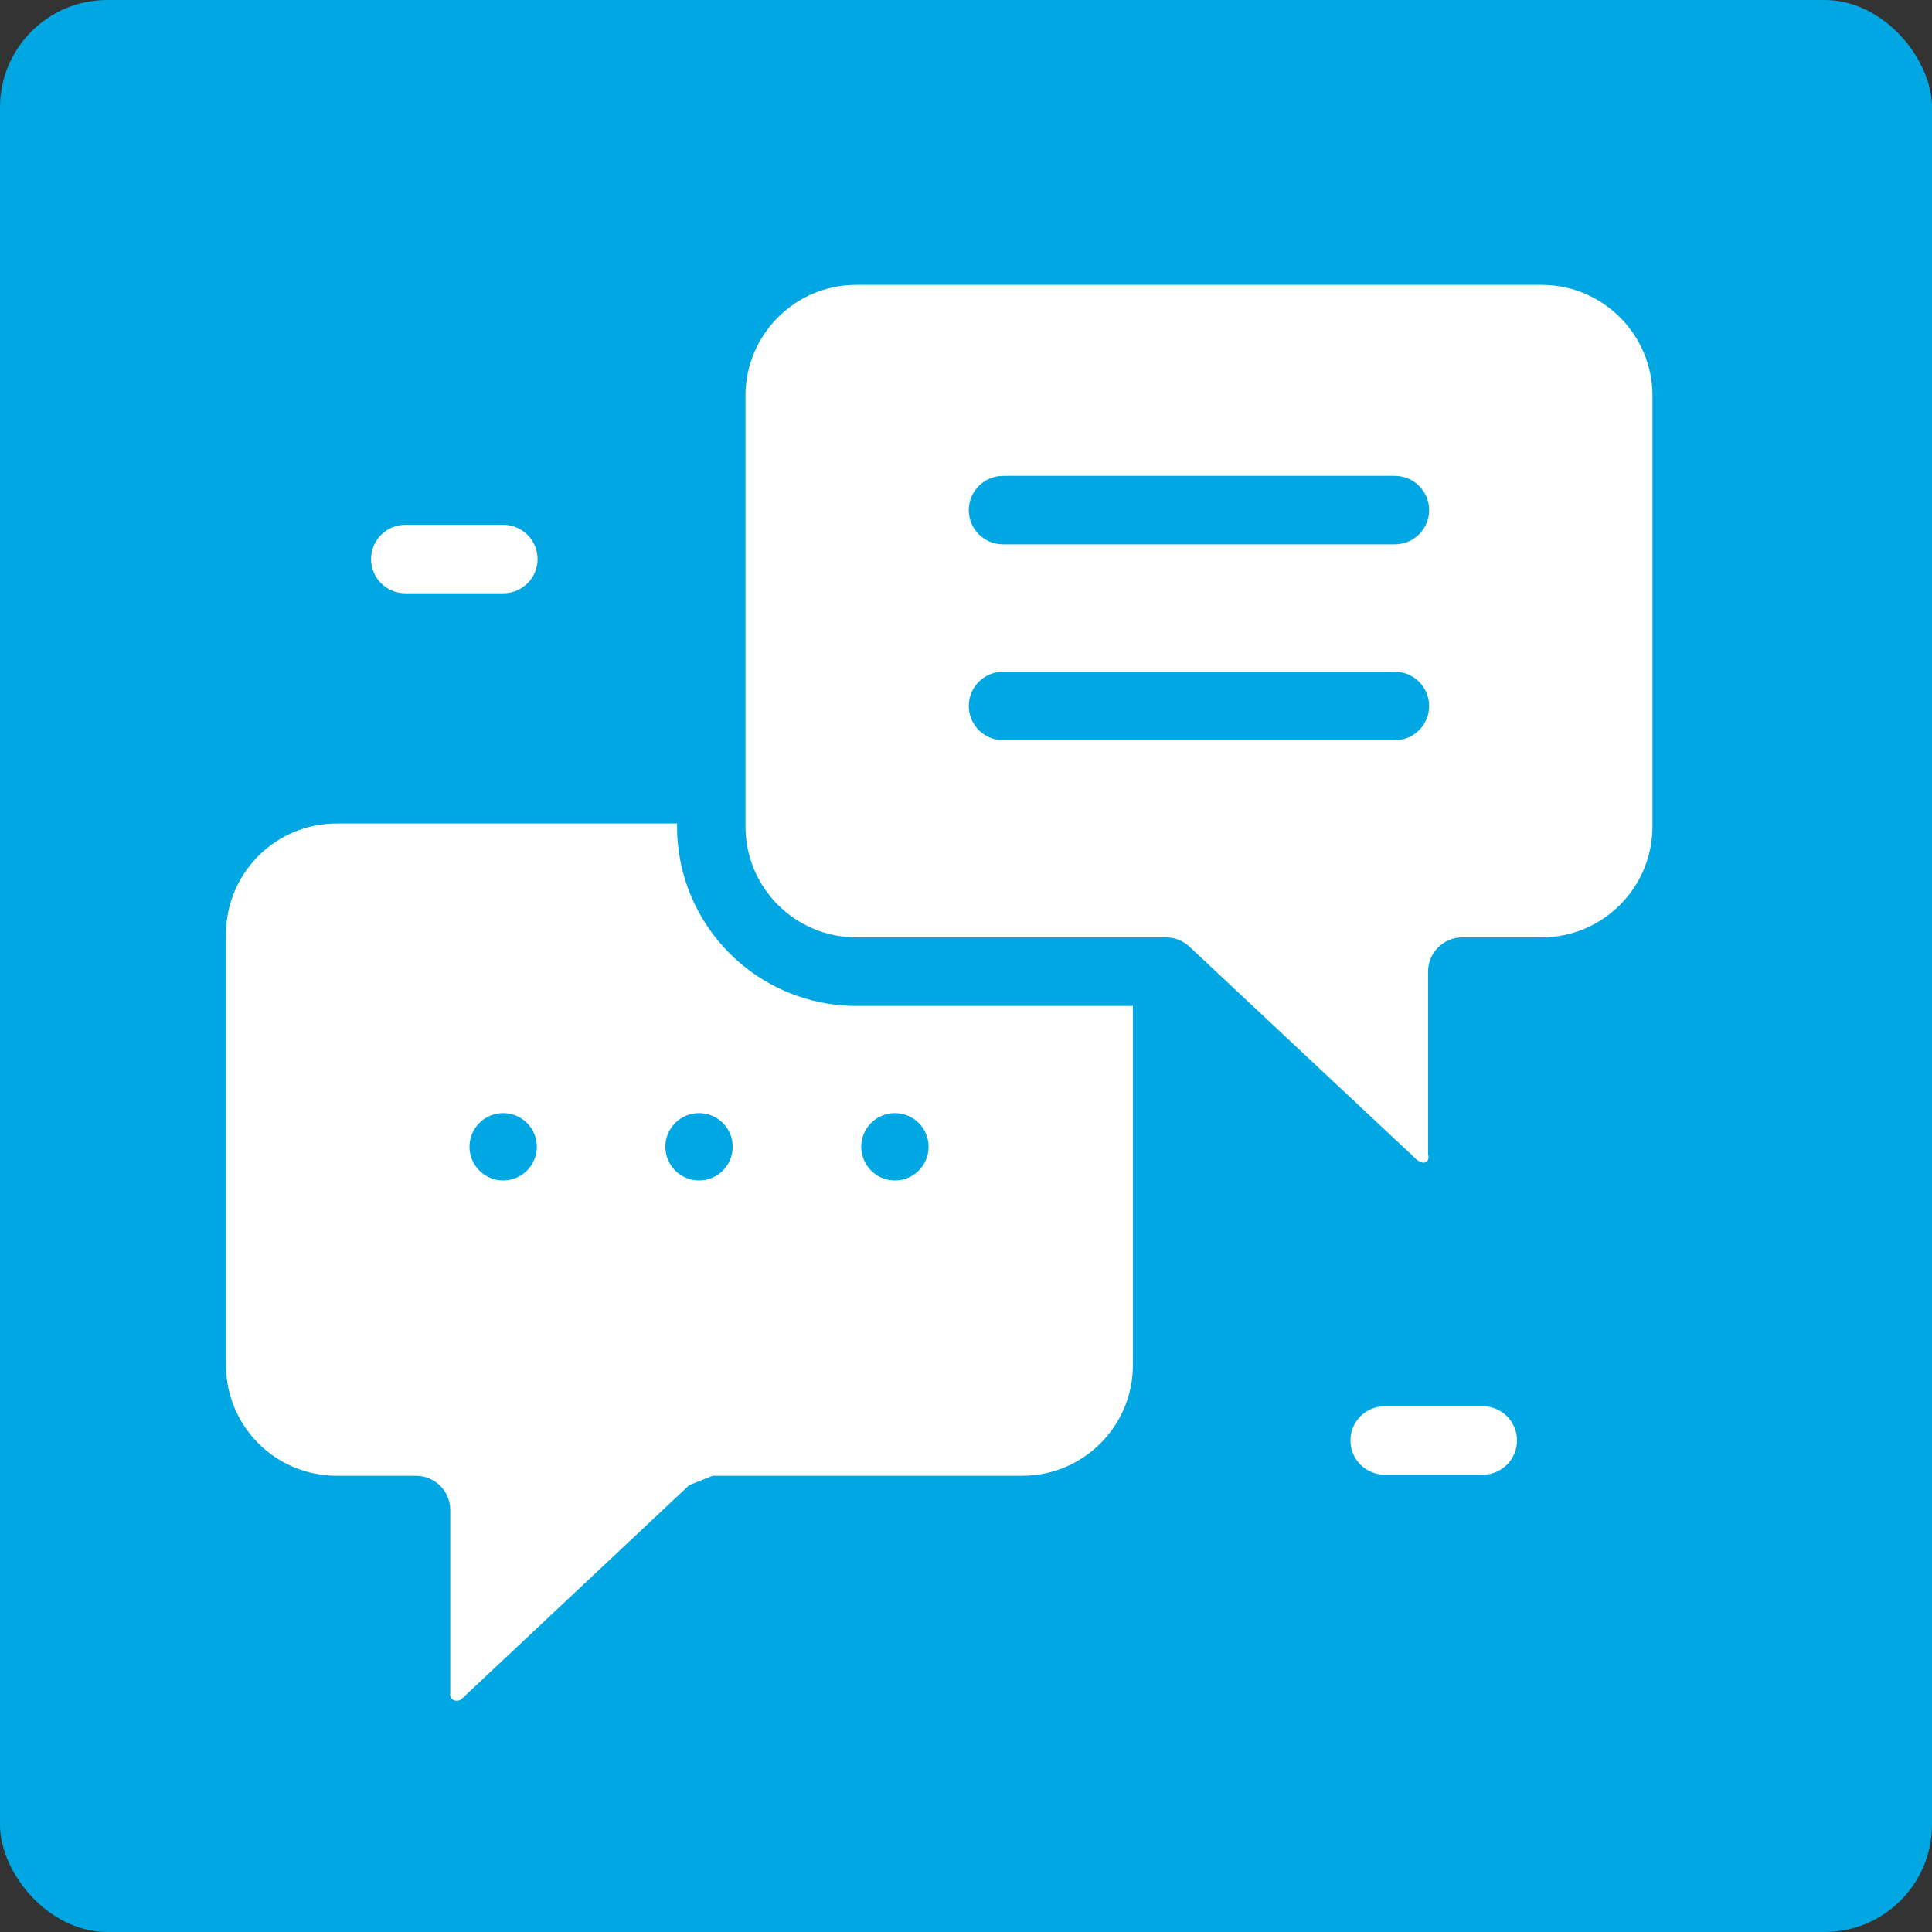
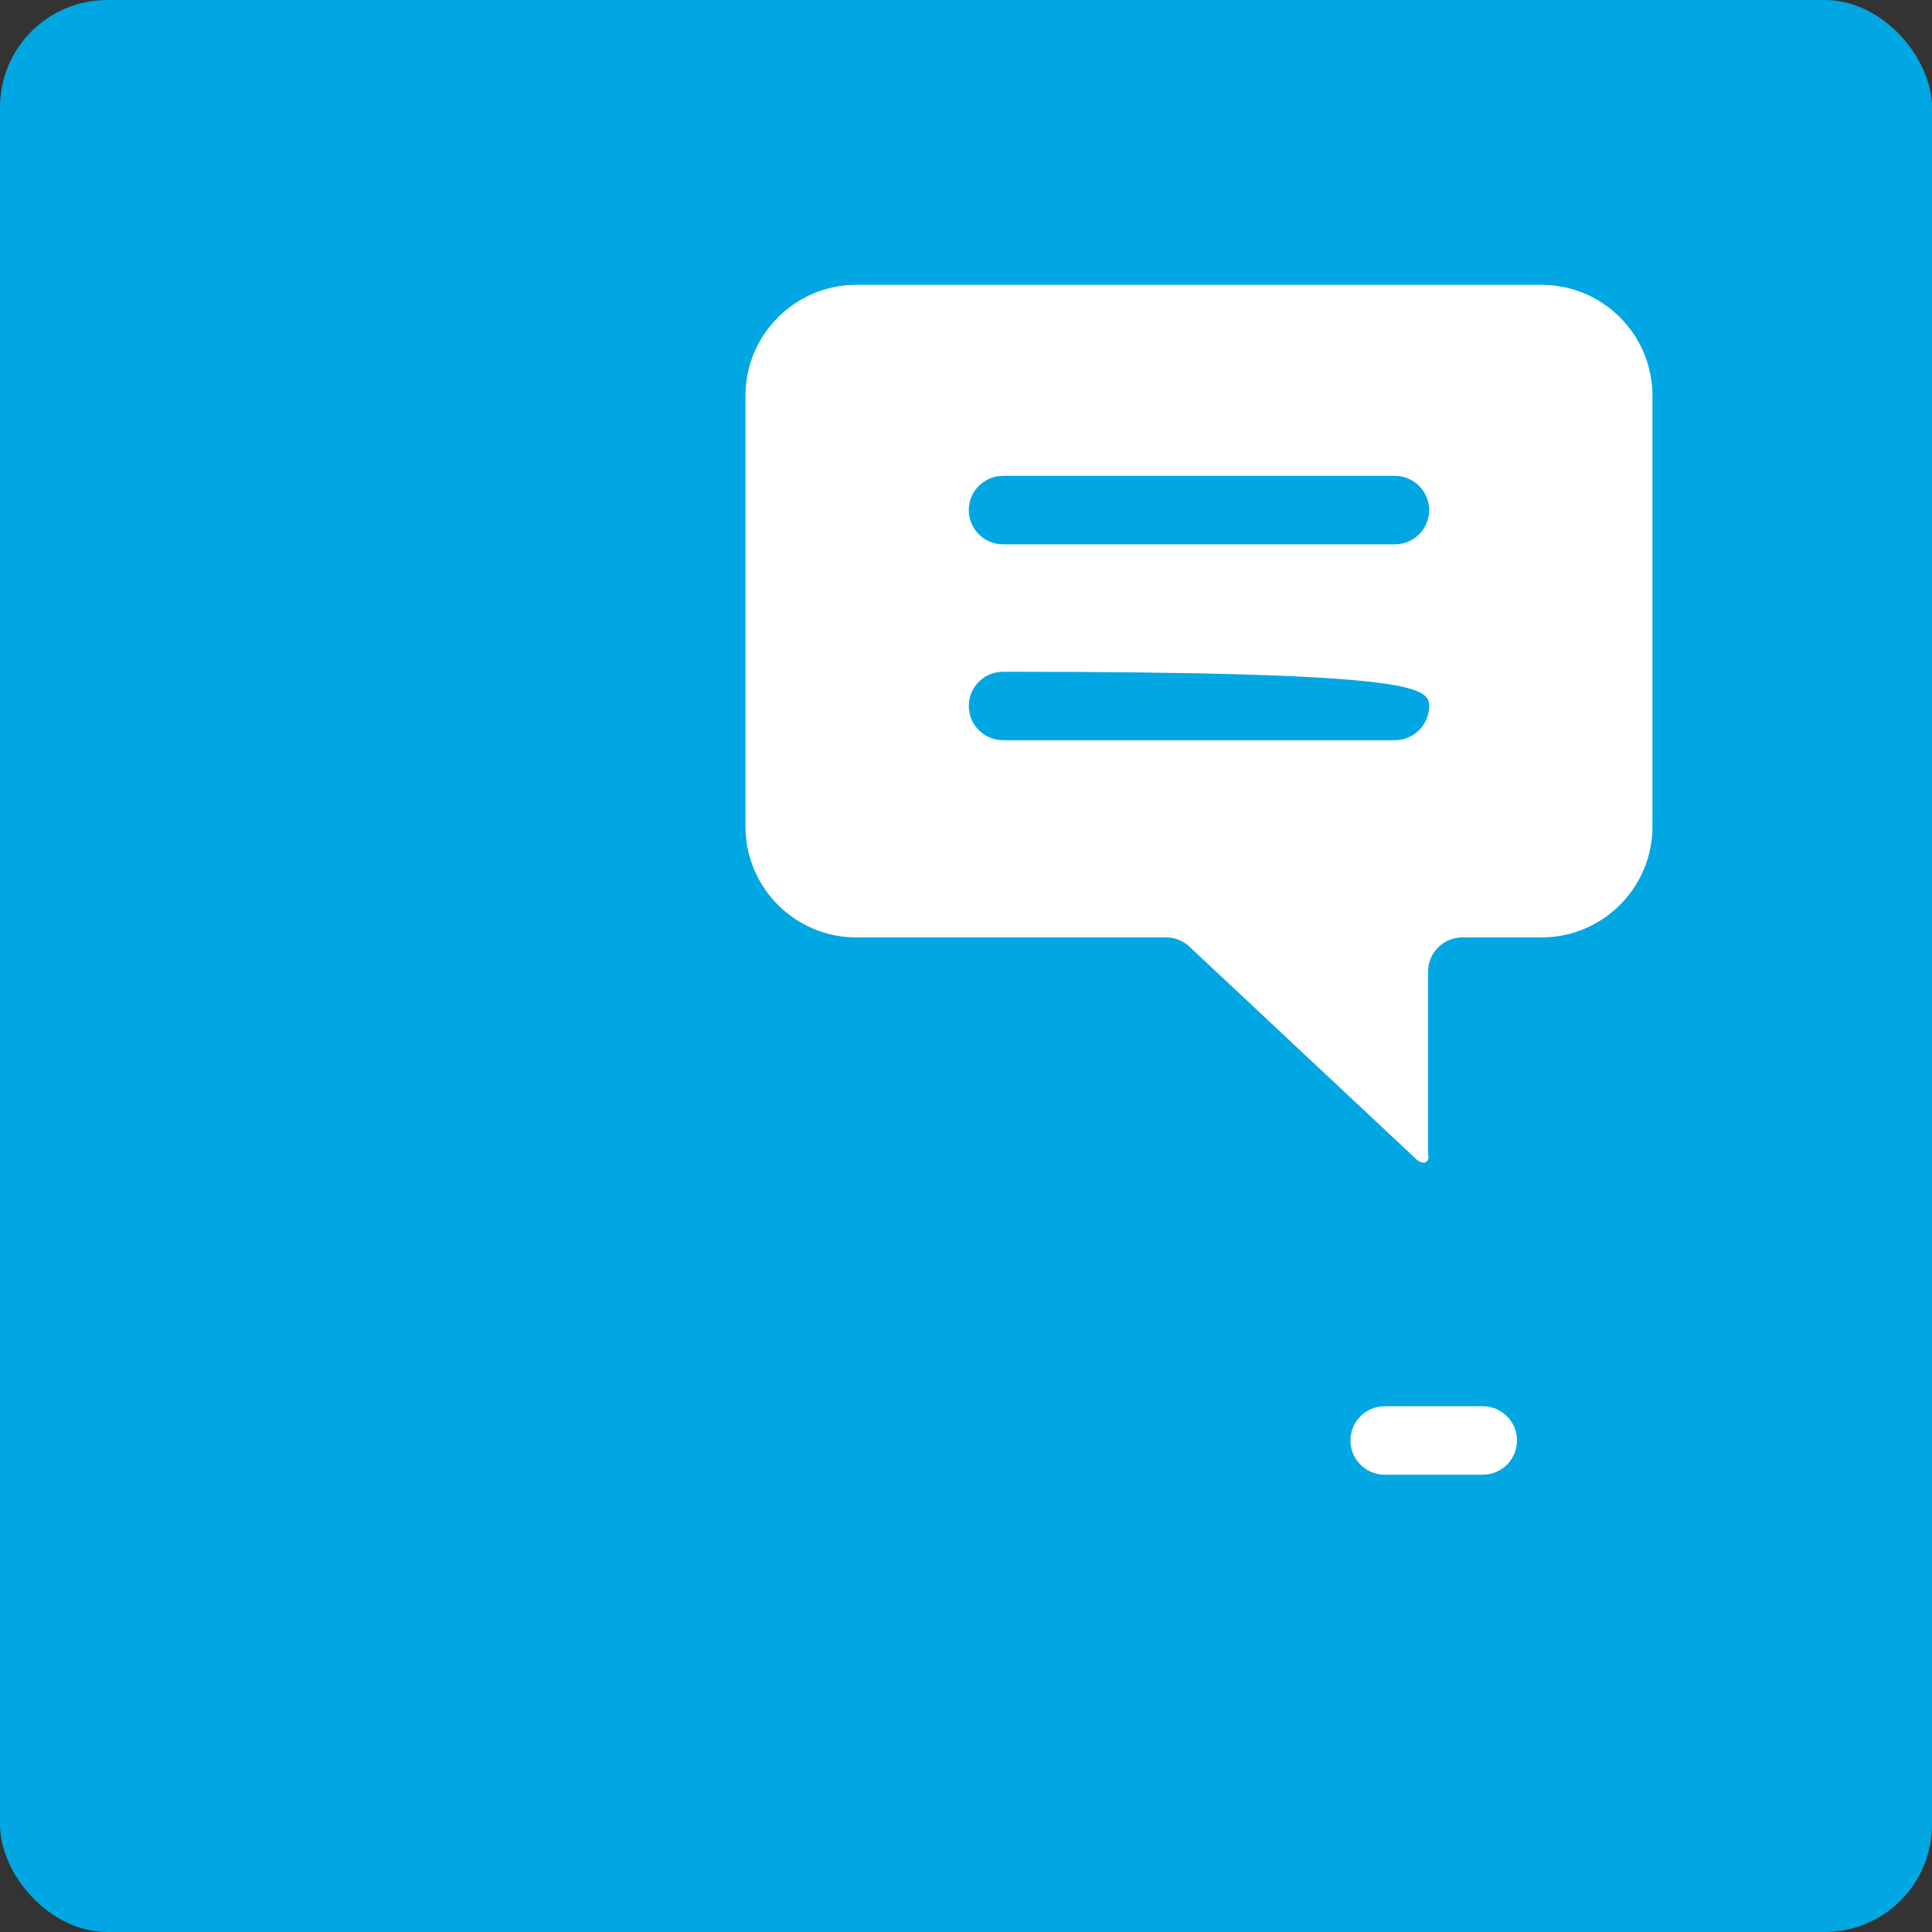
<svg xmlns="http://www.w3.org/2000/svg" width="36" height="36" viewBox="0 0 36 36" fill="none">
  <rect x="0" y="0" width="36" height="36" fill="#333333" stroke="none" />
  <rect width="36" height="36" rx="2" fill="#00A7E2" />
-   <path d="M30.791 7.373C30.791 6.234 29.865 5.308 28.727 5.308H15.955C14.817 5.308 13.891 6.234 13.891 7.373V15.402C13.891 16.541 14.817 17.467 15.955 17.467H21.725C21.887 17.467 22.044 17.528 22.162 17.638L26.394 21.604C26.394 21.604 26.482 21.686 26.556 21.659C26.648 21.626 26.61 21.511 26.61 21.511V18.105C26.61 17.753 26.896 17.467 27.248 17.467H28.727C29.865 17.467 30.791 16.541 30.791 15.402V7.373ZM25.991 13.793H18.691C18.338 13.793 18.052 13.507 18.052 13.155C18.052 12.802 18.338 12.517 18.691 12.517H25.991C26.343 12.517 26.63 12.802 26.63 13.155C26.63 13.507 26.343 13.793 25.991 13.793ZM25.991 10.143H18.691C18.338 10.143 18.052 9.858 18.052 9.505C18.052 9.152 18.338 8.867 18.691 8.867H25.991C26.343 8.867 26.63 9.152 26.63 9.505C26.63 9.858 26.343 10.143 25.991 10.143Z" fill="white" />
-   <path d="M21.11 18.744H15.959C14.113 18.744 12.616 17.247 12.616 15.401V15.345H6.273C5.134 15.345 4.211 16.268 4.211 17.407V25.437C4.211 26.576 5.134 27.499 6.273 27.499H7.751C8.104 27.499 8.39 27.784 8.39 28.137V31.55C8.39 31.55 8.368 31.635 8.454 31.678C8.543 31.722 8.609 31.651 8.609 31.651L12.844 27.672C12.994 27.612 13.129 27.559 13.28 27.499H19.047C20.186 27.499 21.11 26.576 21.11 25.436V18.744ZM9.376 21.996C9.029 21.996 8.748 21.715 8.748 21.368C8.748 21.022 9.029 20.741 9.376 20.741C9.722 20.741 10.003 21.022 10.003 21.368C10.003 21.715 9.722 21.996 9.376 21.996ZM13.025 21.996C12.679 21.996 12.398 21.715 12.398 21.368C12.398 21.022 12.679 20.741 13.025 20.741C13.372 20.741 13.653 21.022 13.653 21.368C13.653 21.715 13.372 21.996 13.025 21.996ZM16.675 21.996C16.329 21.996 16.048 21.715 16.048 21.368C16.048 21.022 16.328 20.741 16.675 20.741C17.022 20.741 17.303 21.022 17.303 21.368C17.303 21.715 17.022 21.996 16.675 21.996Z" fill="white" />
-   <path d="M9.378 11.055H7.553C7.2 11.055 6.914 10.77 6.914 10.417C6.914 10.065 7.2 9.779 7.553 9.779H9.378C9.731 9.779 10.017 10.065 10.017 10.417C10.017 10.77 9.731 11.055 9.378 11.055Z" fill="white" />
+   <path d="M30.791 7.373C30.791 6.234 29.865 5.308 28.727 5.308H15.955C14.817 5.308 13.891 6.234 13.891 7.373V15.402C13.891 16.541 14.817 17.467 15.955 17.467H21.725C21.887 17.467 22.044 17.528 22.162 17.638L26.394 21.604C26.394 21.604 26.482 21.686 26.556 21.659C26.648 21.626 26.61 21.511 26.61 21.511V18.105C26.61 17.753 26.896 17.467 27.248 17.467H28.727C29.865 17.467 30.791 16.541 30.791 15.402V7.373ZM25.991 13.793H18.691C18.338 13.793 18.052 13.507 18.052 13.155C18.052 12.802 18.338 12.517 18.691 12.517C26.343 12.517 26.63 12.802 26.63 13.155C26.63 13.507 26.343 13.793 25.991 13.793ZM25.991 10.143H18.691C18.338 10.143 18.052 9.858 18.052 9.505C18.052 9.152 18.338 8.867 18.691 8.867H25.991C26.343 8.867 26.63 9.152 26.63 9.505C26.63 9.858 26.343 10.143 25.991 10.143Z" fill="white" />
  <path d="M27.628 27.479H25.803C25.45 27.479 25.164 27.194 25.164 26.841C25.164 26.488 25.45 26.203 25.803 26.203H27.628C27.981 26.203 28.267 26.488 28.267 26.841C28.267 27.194 27.981 27.479 27.628 27.479Z" fill="white" />
</svg>